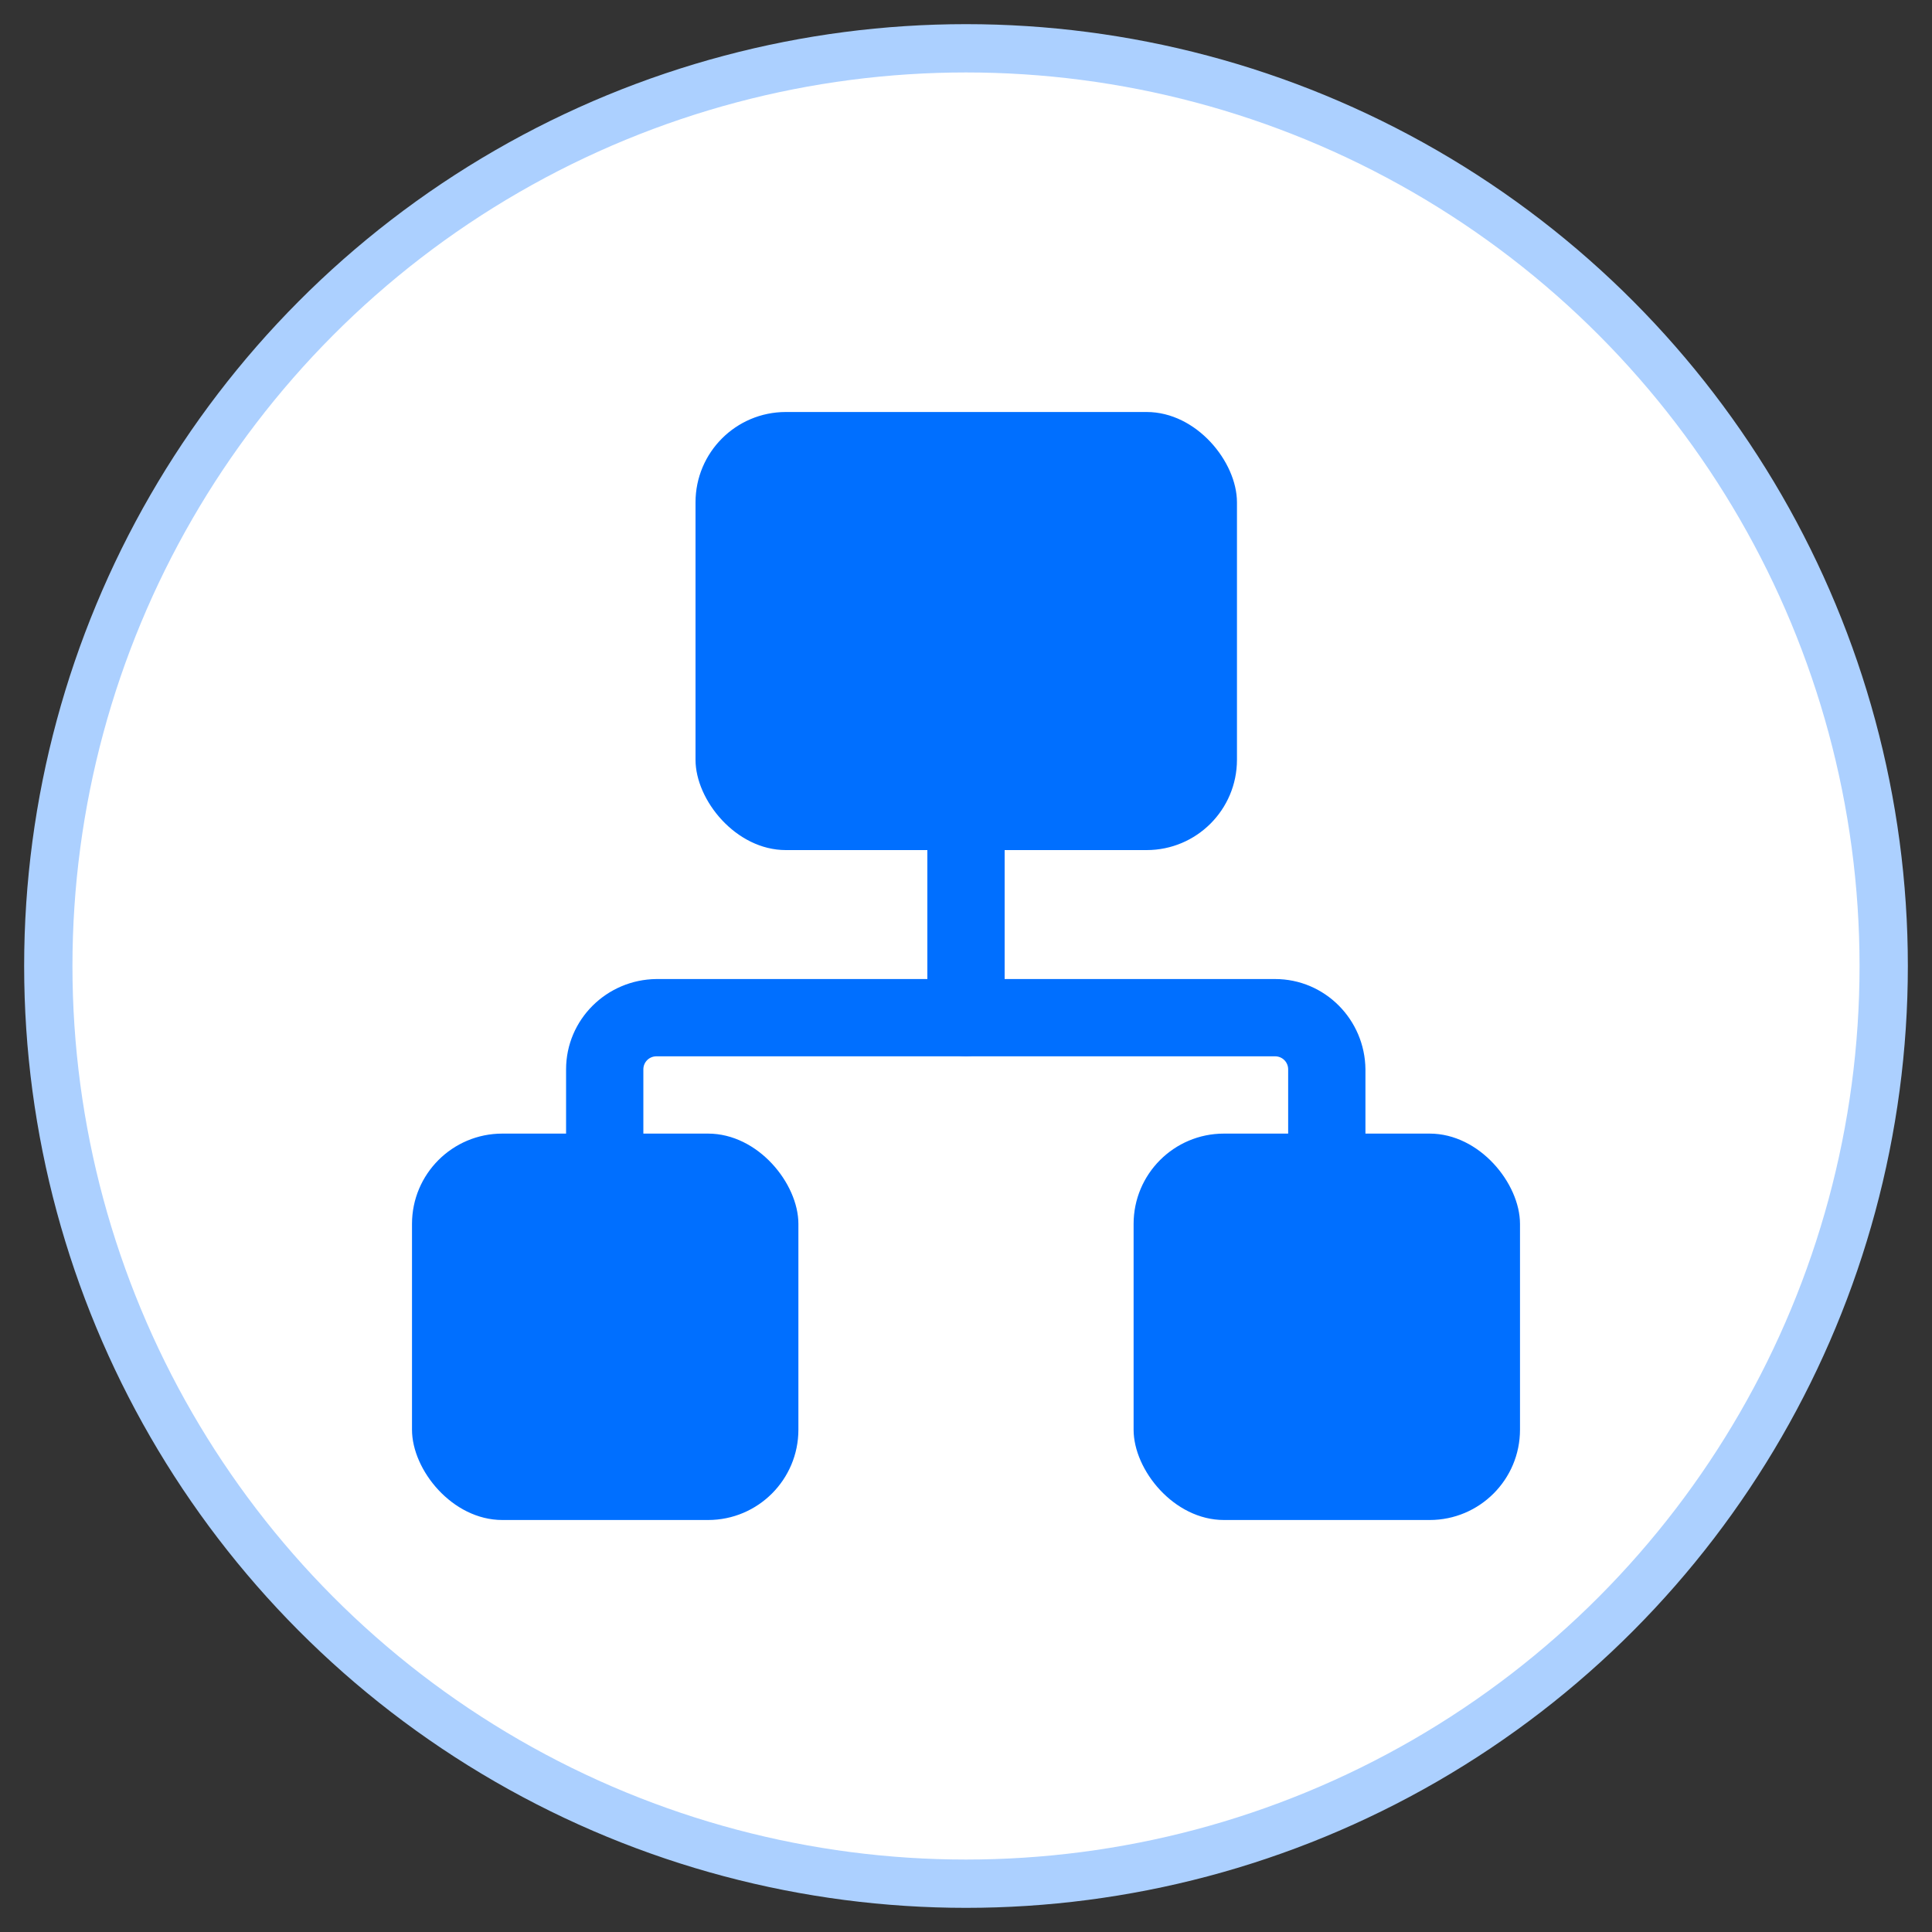
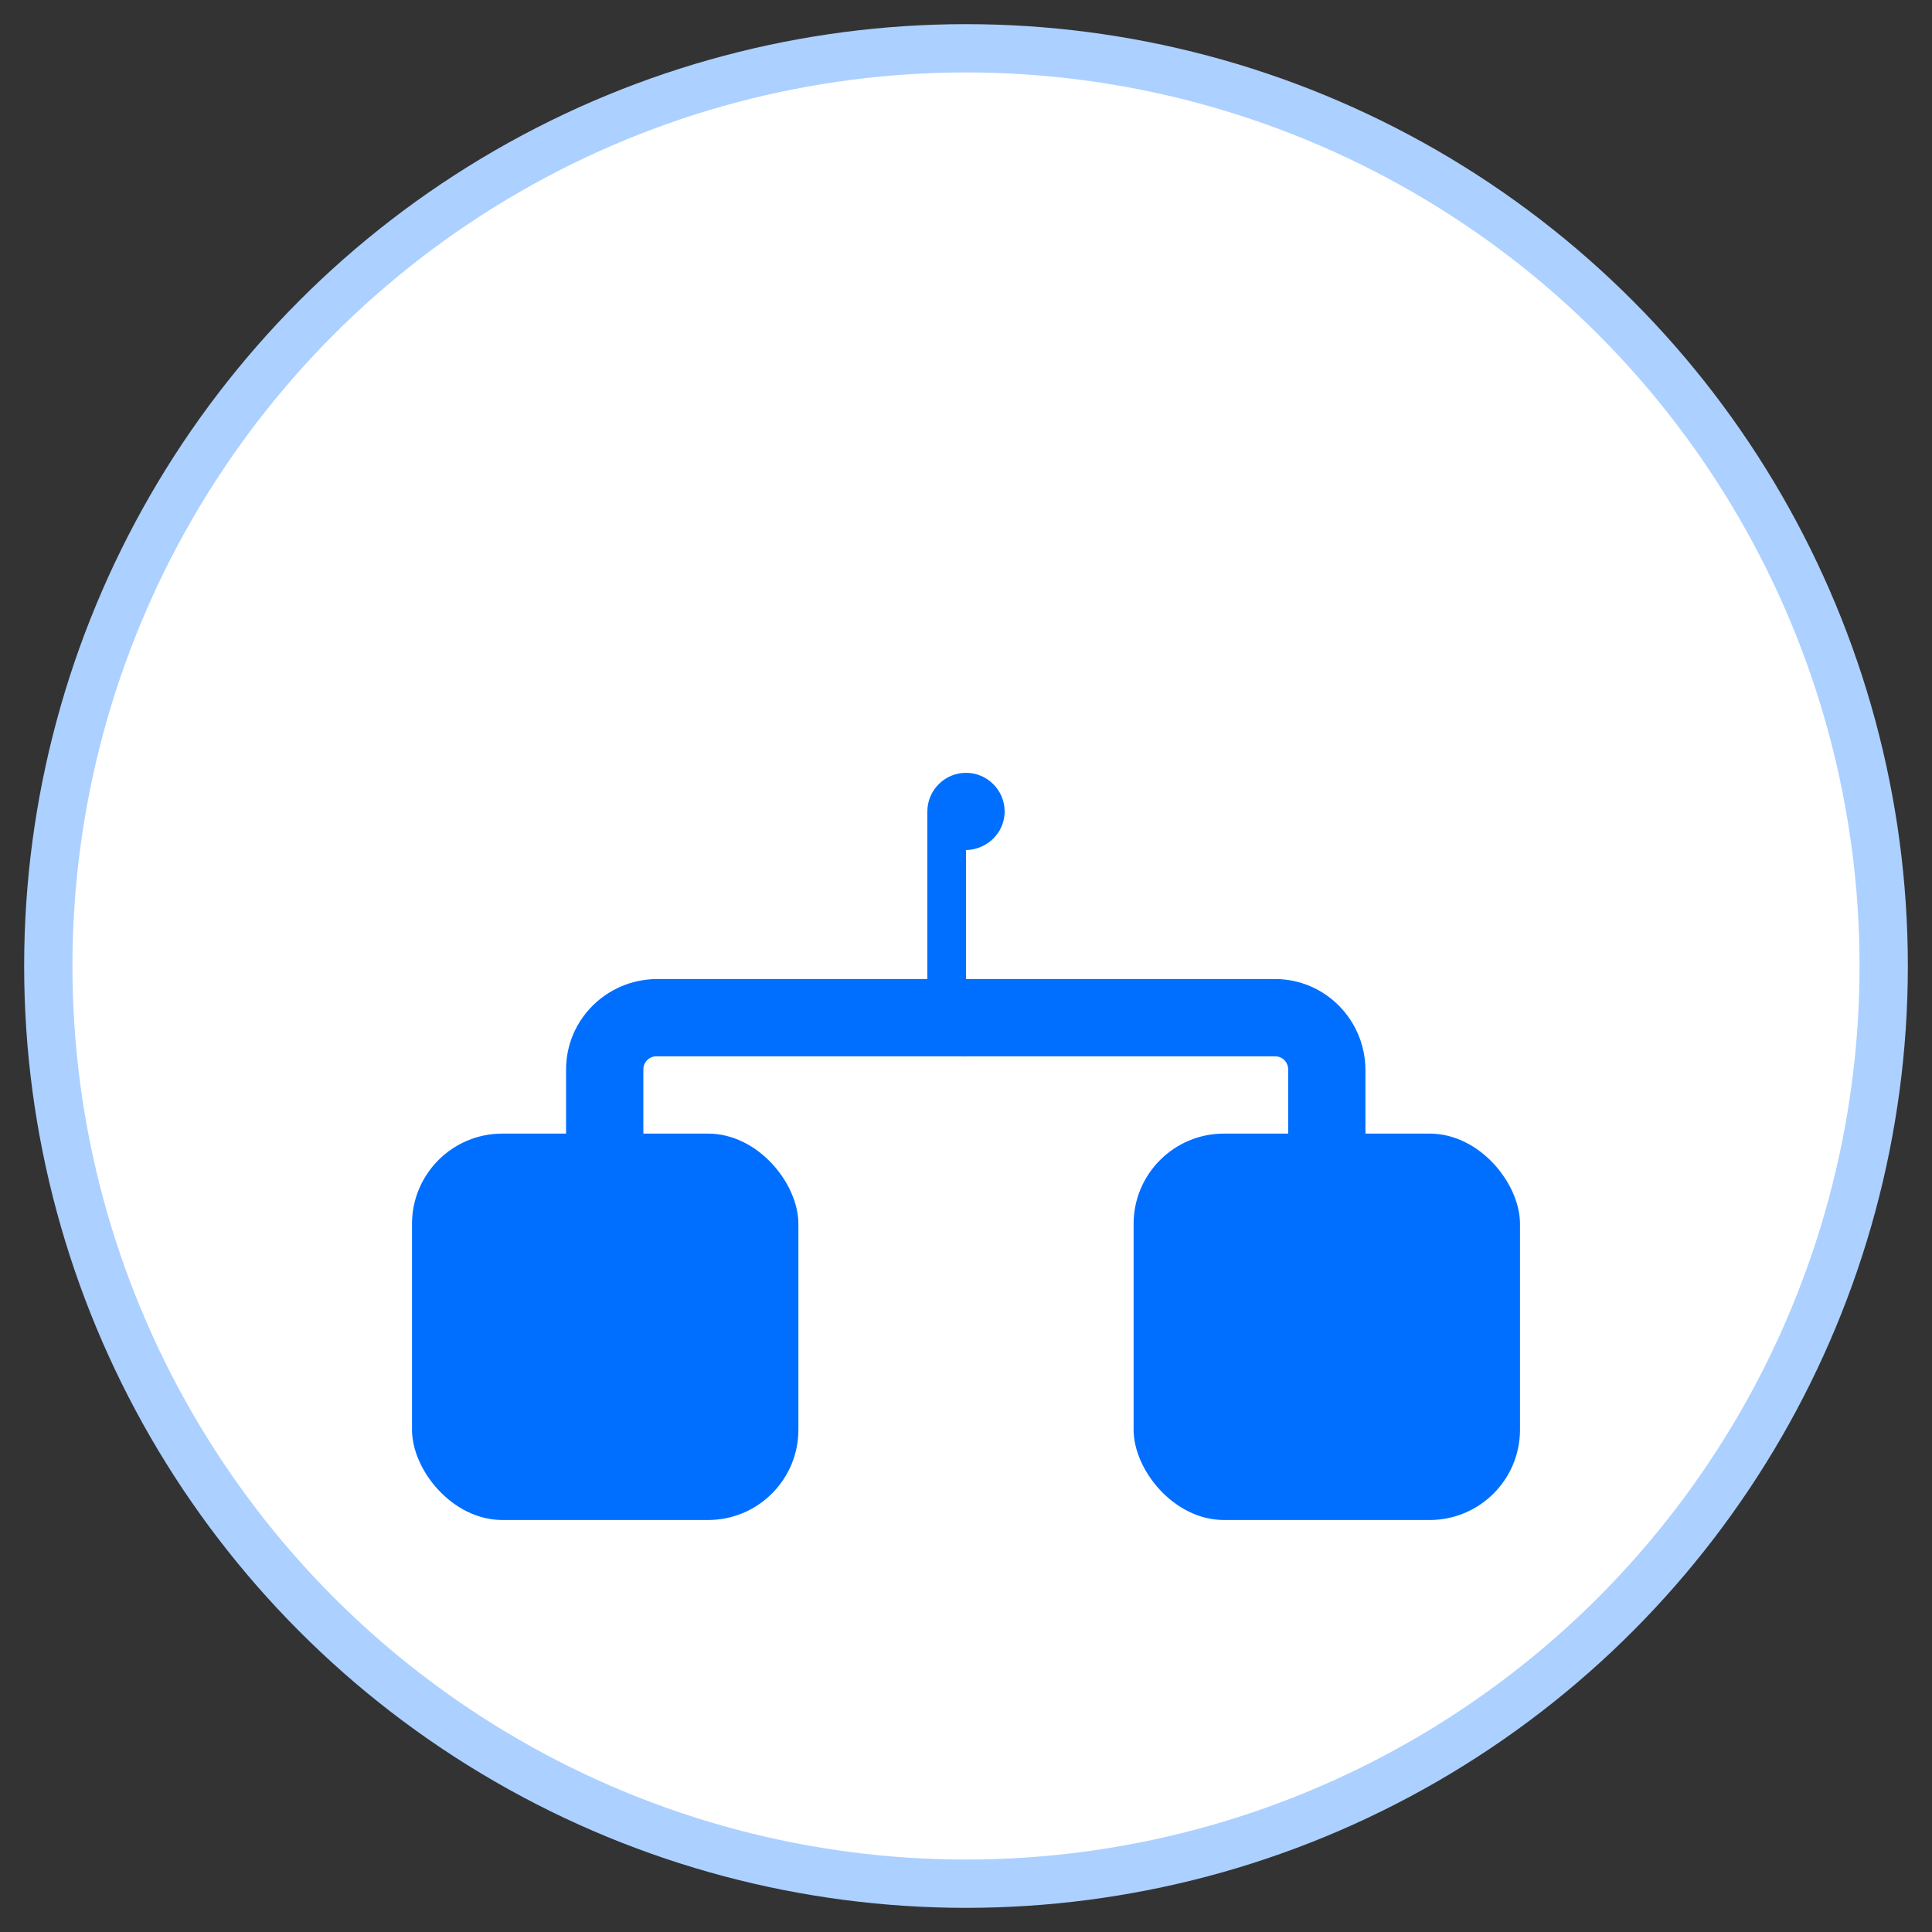
<svg xmlns="http://www.w3.org/2000/svg" id="Layer_1" data-name="Layer 1" viewBox="0 0 40 40">
  <rect x="0" y="0" width="40" height="40" fill="#333333" stroke="none" />
  <defs>
    <style>
      .cls-1 {
        fill: #006fff;
      }

      .cls-2 {
        fill: #fff;
        stroke: #acd0ff;
        stroke-miterlimit: 10;
      }
    </style>
  </defs>
  <circle class="cls-2" cx="20" cy="20" r="19" />
  <g id="Layer_2" data-name="Layer 2">
-     <rect class="cls-1" x="14.4" y="8.53" width="11.21" height="9.07" rx="1.87" ry="1.87" />
    <rect class="cls-1" x="8.53" y="23.47" width="8" height="8" rx="1.87" ry="1.87" />
    <rect class="cls-1" x="23.47" y="23.47" width="8" height="8" rx="1.87" ry="1.87" />
    <path class="cls-1" d="M27.47,25.07c-.44,0-.8-.36-.8-.8v-2.13c0-.15-.12-.27-.27-.27h-12.81c-.15,0-.27.12-.27.27v2.13c0,.44-.36.8-.8.8s-.8-.36-.8-.8v-2.13c0-1.03.84-1.86,1.87-1.87h12.81c1.03,0,1.86.84,1.87,1.87v2.13c0,.44-.36.8-.8.8Z" />
-     <path class="cls-1" d="M20,21.87c-.44,0-.79-.36-.8-.8v-4.27c0-.44.36-.8.8-.8s.8.36.8.8v4.27c0,.44-.36.79-.8.8Z" />
+     <path class="cls-1" d="M20,21.87c-.44,0-.79-.36-.8-.8v-4.27c0-.44.36-.8.8-.8s.8.36.8.8c0,.44-.36.79-.8.8Z" />
  </g>
</svg>